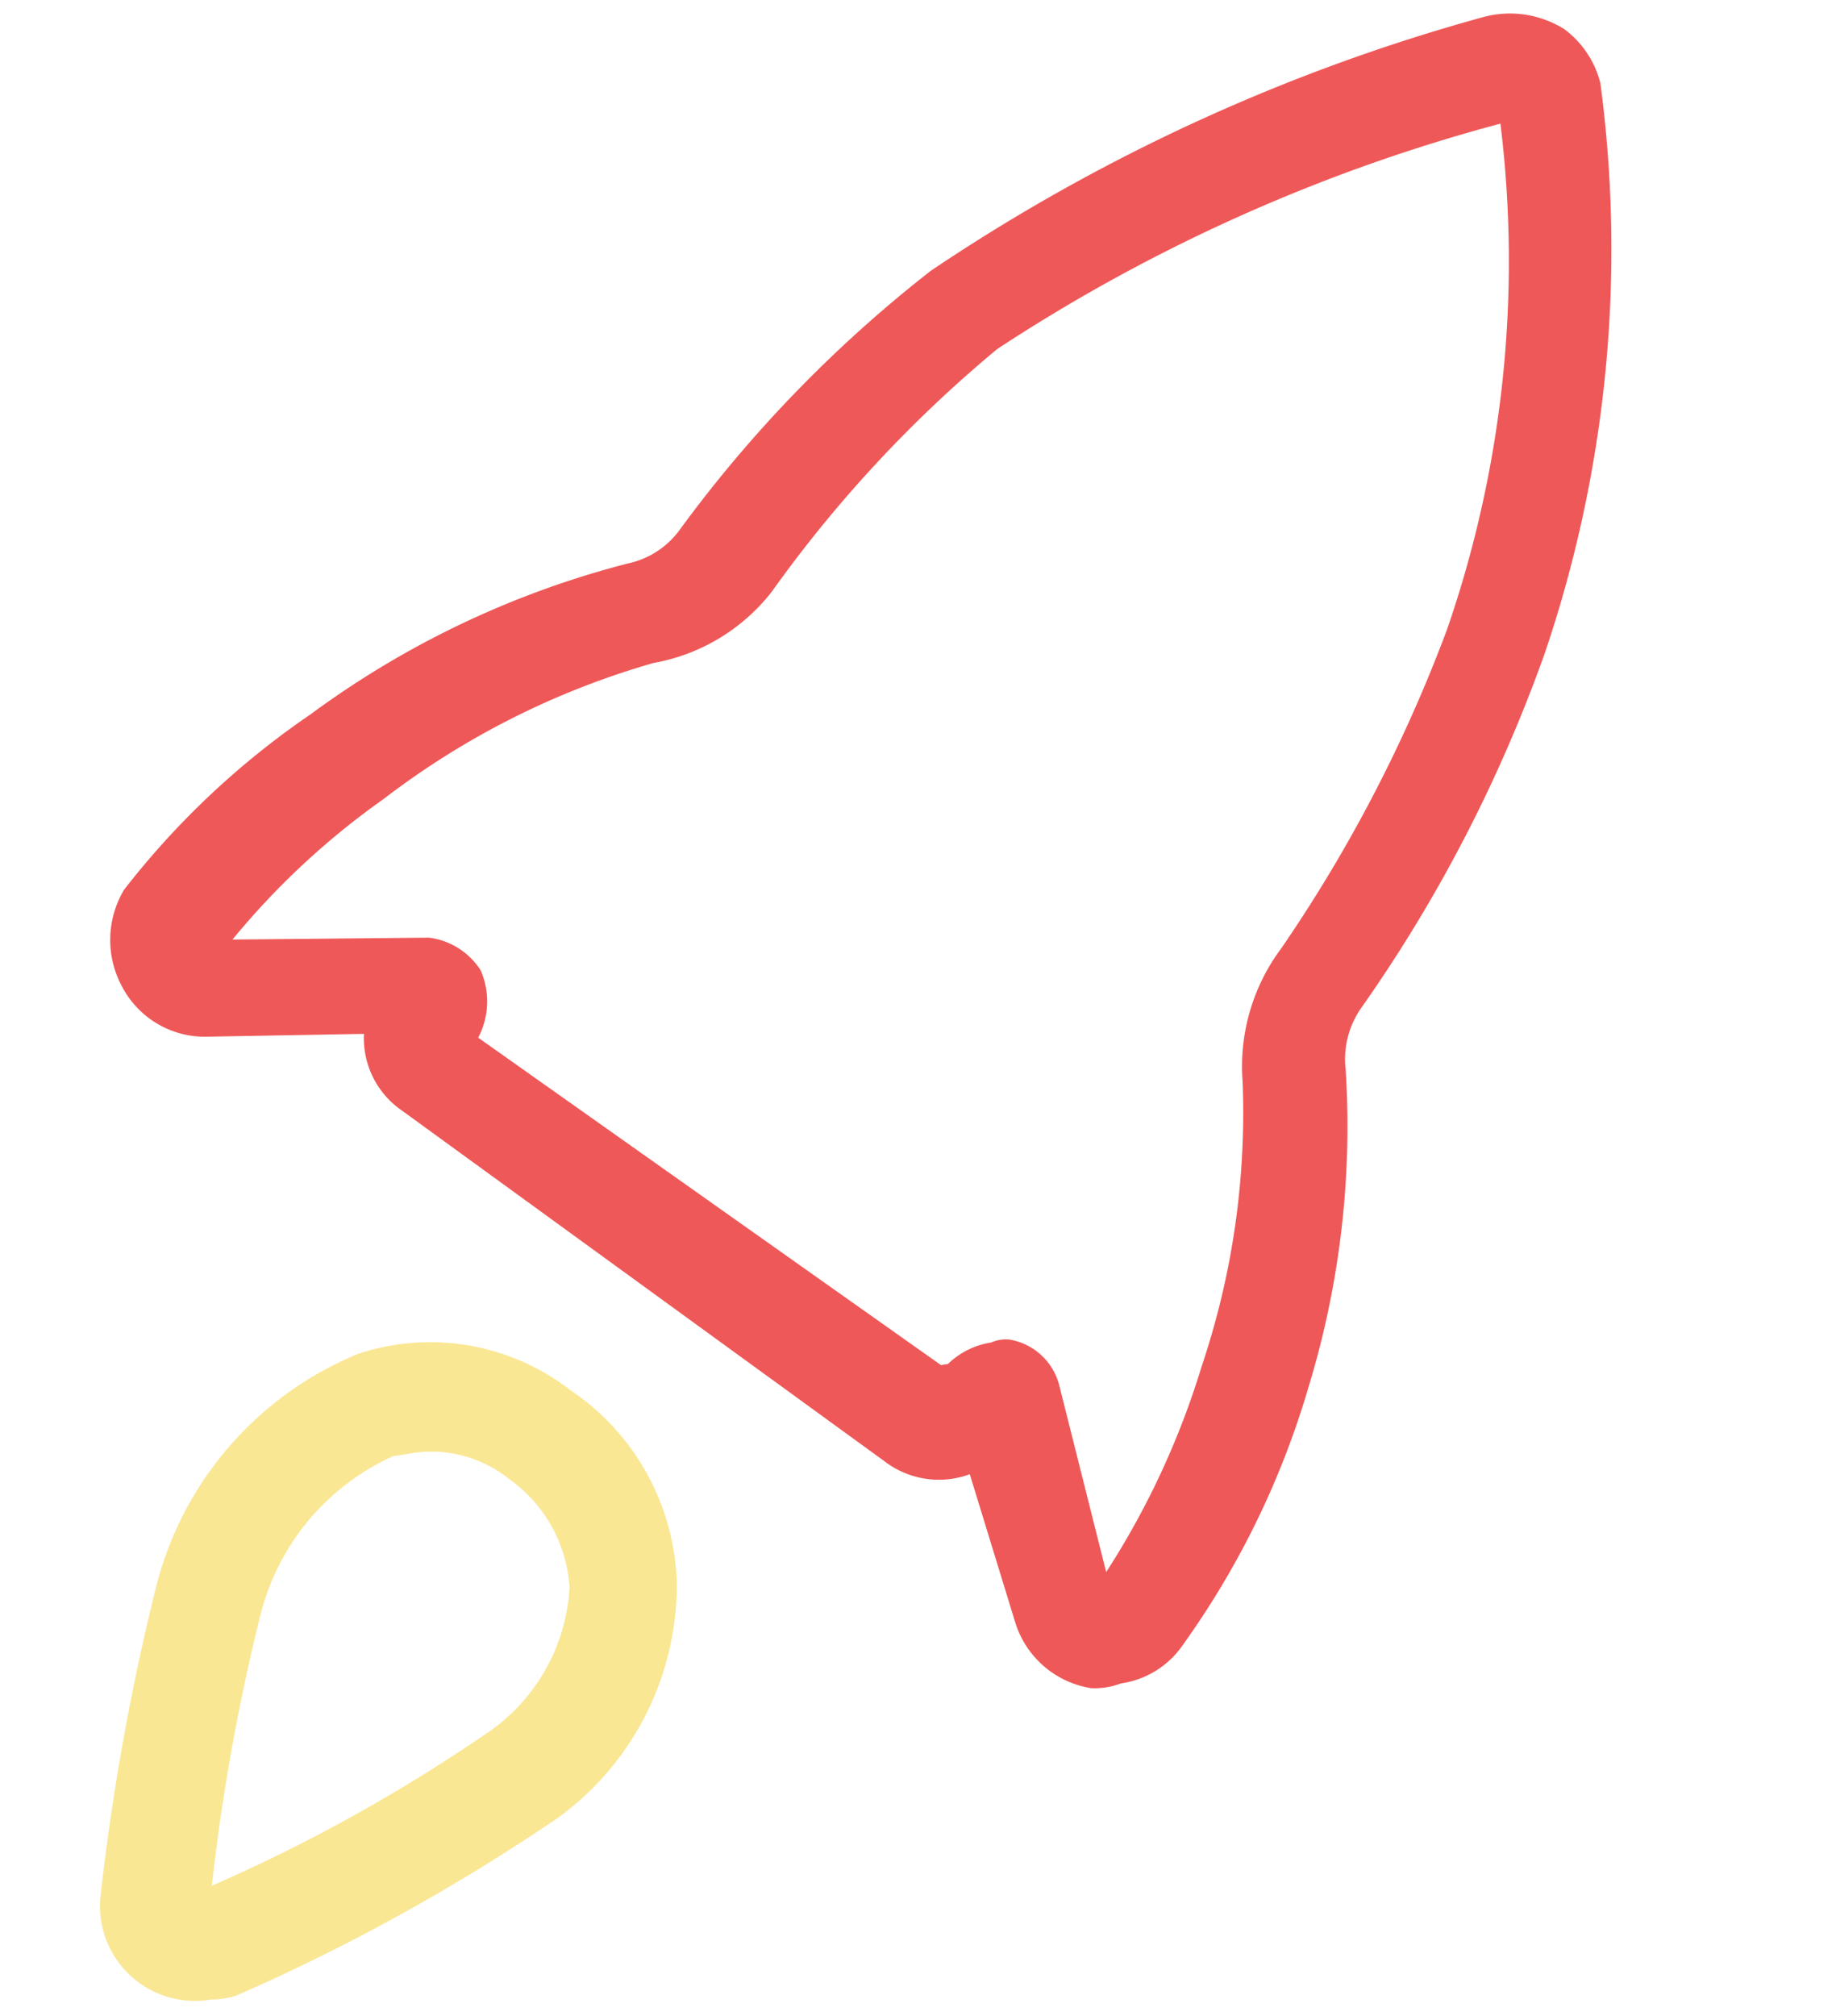
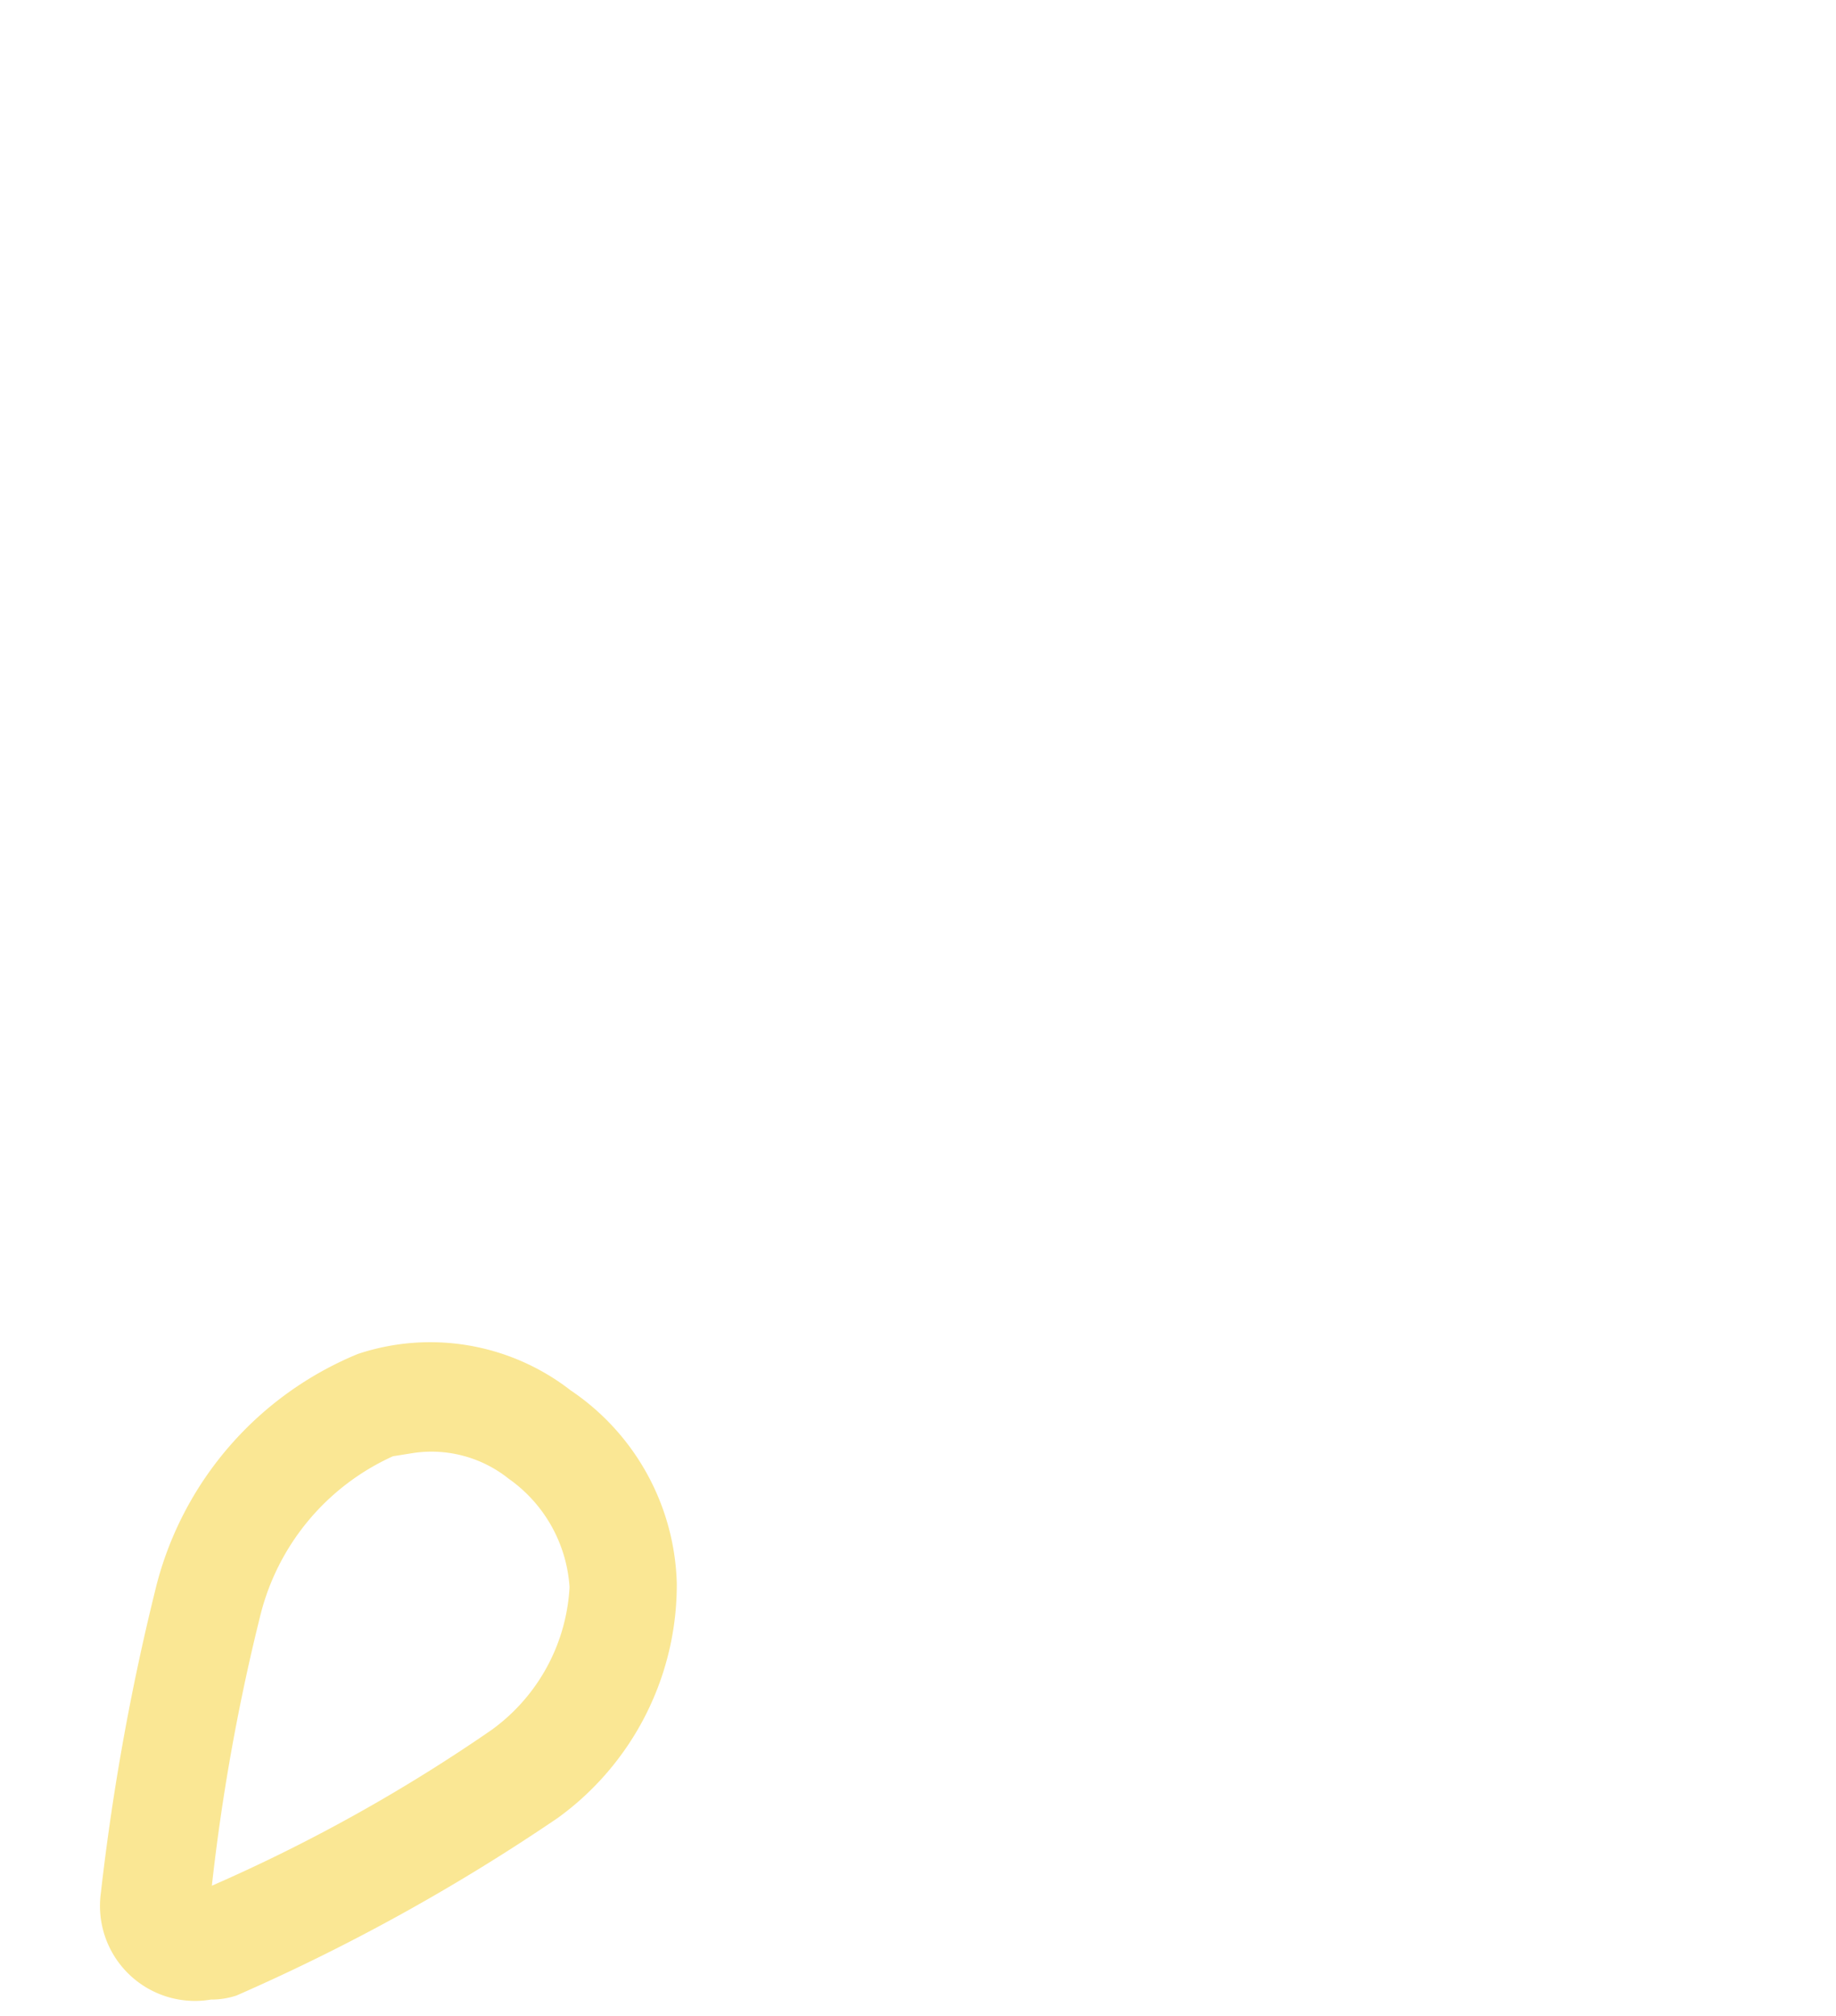
<svg xmlns="http://www.w3.org/2000/svg" width="77.451" height="84.997">
-   <path data-name="Path 6030" d="M65.98 1.224a4.31 4.31 0 0 0-3.398-.507 79.455 79.455 0 0 0-23.314 10.7 55.175 55.175 0 0 0-10.567 10.886 3.642 3.642 0 0 1-2.227 1.46 38.848 38.848 0 0 0-13.37 6.357 34.719 34.719 0 0 0-7.87 7.398 4.128 4.128 0 0 0-.093 4.07 3.945 3.945 0 0 0 3.656 2.126l6.557-.118a3.7 3.7 0 0 0 1.62 3.247l20.348 14.783a3.763 3.763 0 0 0 3.588.538l1.906 6.212a4.006 4.006 0 0 0 3.21 2.81 3.156 3.156 0 0 0 1.259-.199 3.824 3.824 0 0 0 2.628-1.645A35.994 35.994 0 0 0 55.2 58.487a37.633 37.633 0 0 0 1.565-13.4 3.763 3.763 0 0 1 .69-2.629 62.1 62.1 0 0 0 7.715-14.926A52.99 52.99 0 0 0 67.51 3.5a4.067 4.067 0 0 0-1.53-2.277Zm-4.955 25.367a62.156 62.156 0 0 1-6.973 13.396 8.316 8.316 0 0 0-1.634 5.605 33.506 33.506 0 0 1-1.722 12.01 34.417 34.417 0 0 1-4.032 8.689l-1.992-7.92a2.61 2.61 0 0 0-2.08-1.883 1.517 1.517 0 0 0-.78.123 3.338 3.338 0 0 0-1.822.904l-.297.047-19.52-13.805a3.278 3.278 0 0 0 .102-2.843 3.035 3.035 0 0 0-2.184-1.375l-8.284.08a32.474 32.474 0 0 1 6.374-5.926 34.173 34.173 0 0 1 11.383-5.736 8.134 8.134 0 0 0 4.991-3.003 54.143 54.143 0 0 1 9.507-10.232 72.838 72.838 0 0 1 21.233-9.509 47.527 47.527 0 0 1-2.268 21.377Z" fill="#ef5858" />
  <path data-name="Path 6031" d="M15.095 57.094a14.446 14.446 0 0 0-8.481 9.702 100.154 100.154 0 0 0-2.36 13.033 4.006 4.006 0 0 0 4.644 4.488 3.338 3.338 0 0 0 1.08-.171 83.887 83.887 0 0 0 13.562-7.495 12.14 12.14 0 0 0 5.01-9.888 10.137 10.137 0 0 0-4.485-8.14 9.651 9.651 0 0 0-8.97-1.529Zm5.7 15.813a70.289 70.289 0 0 1-11.858 6.61 86.678 86.678 0 0 1 2.058-11.45 10.015 10.015 0 0 1 5.582-6.66l.898-.143a5.22 5.22 0 0 1 3.983 1.09 6.07 6.07 0 0 1 2.568 4.572 7.952 7.952 0 0 1-3.233 5.98Z" fill="#fae794" />
</svg>